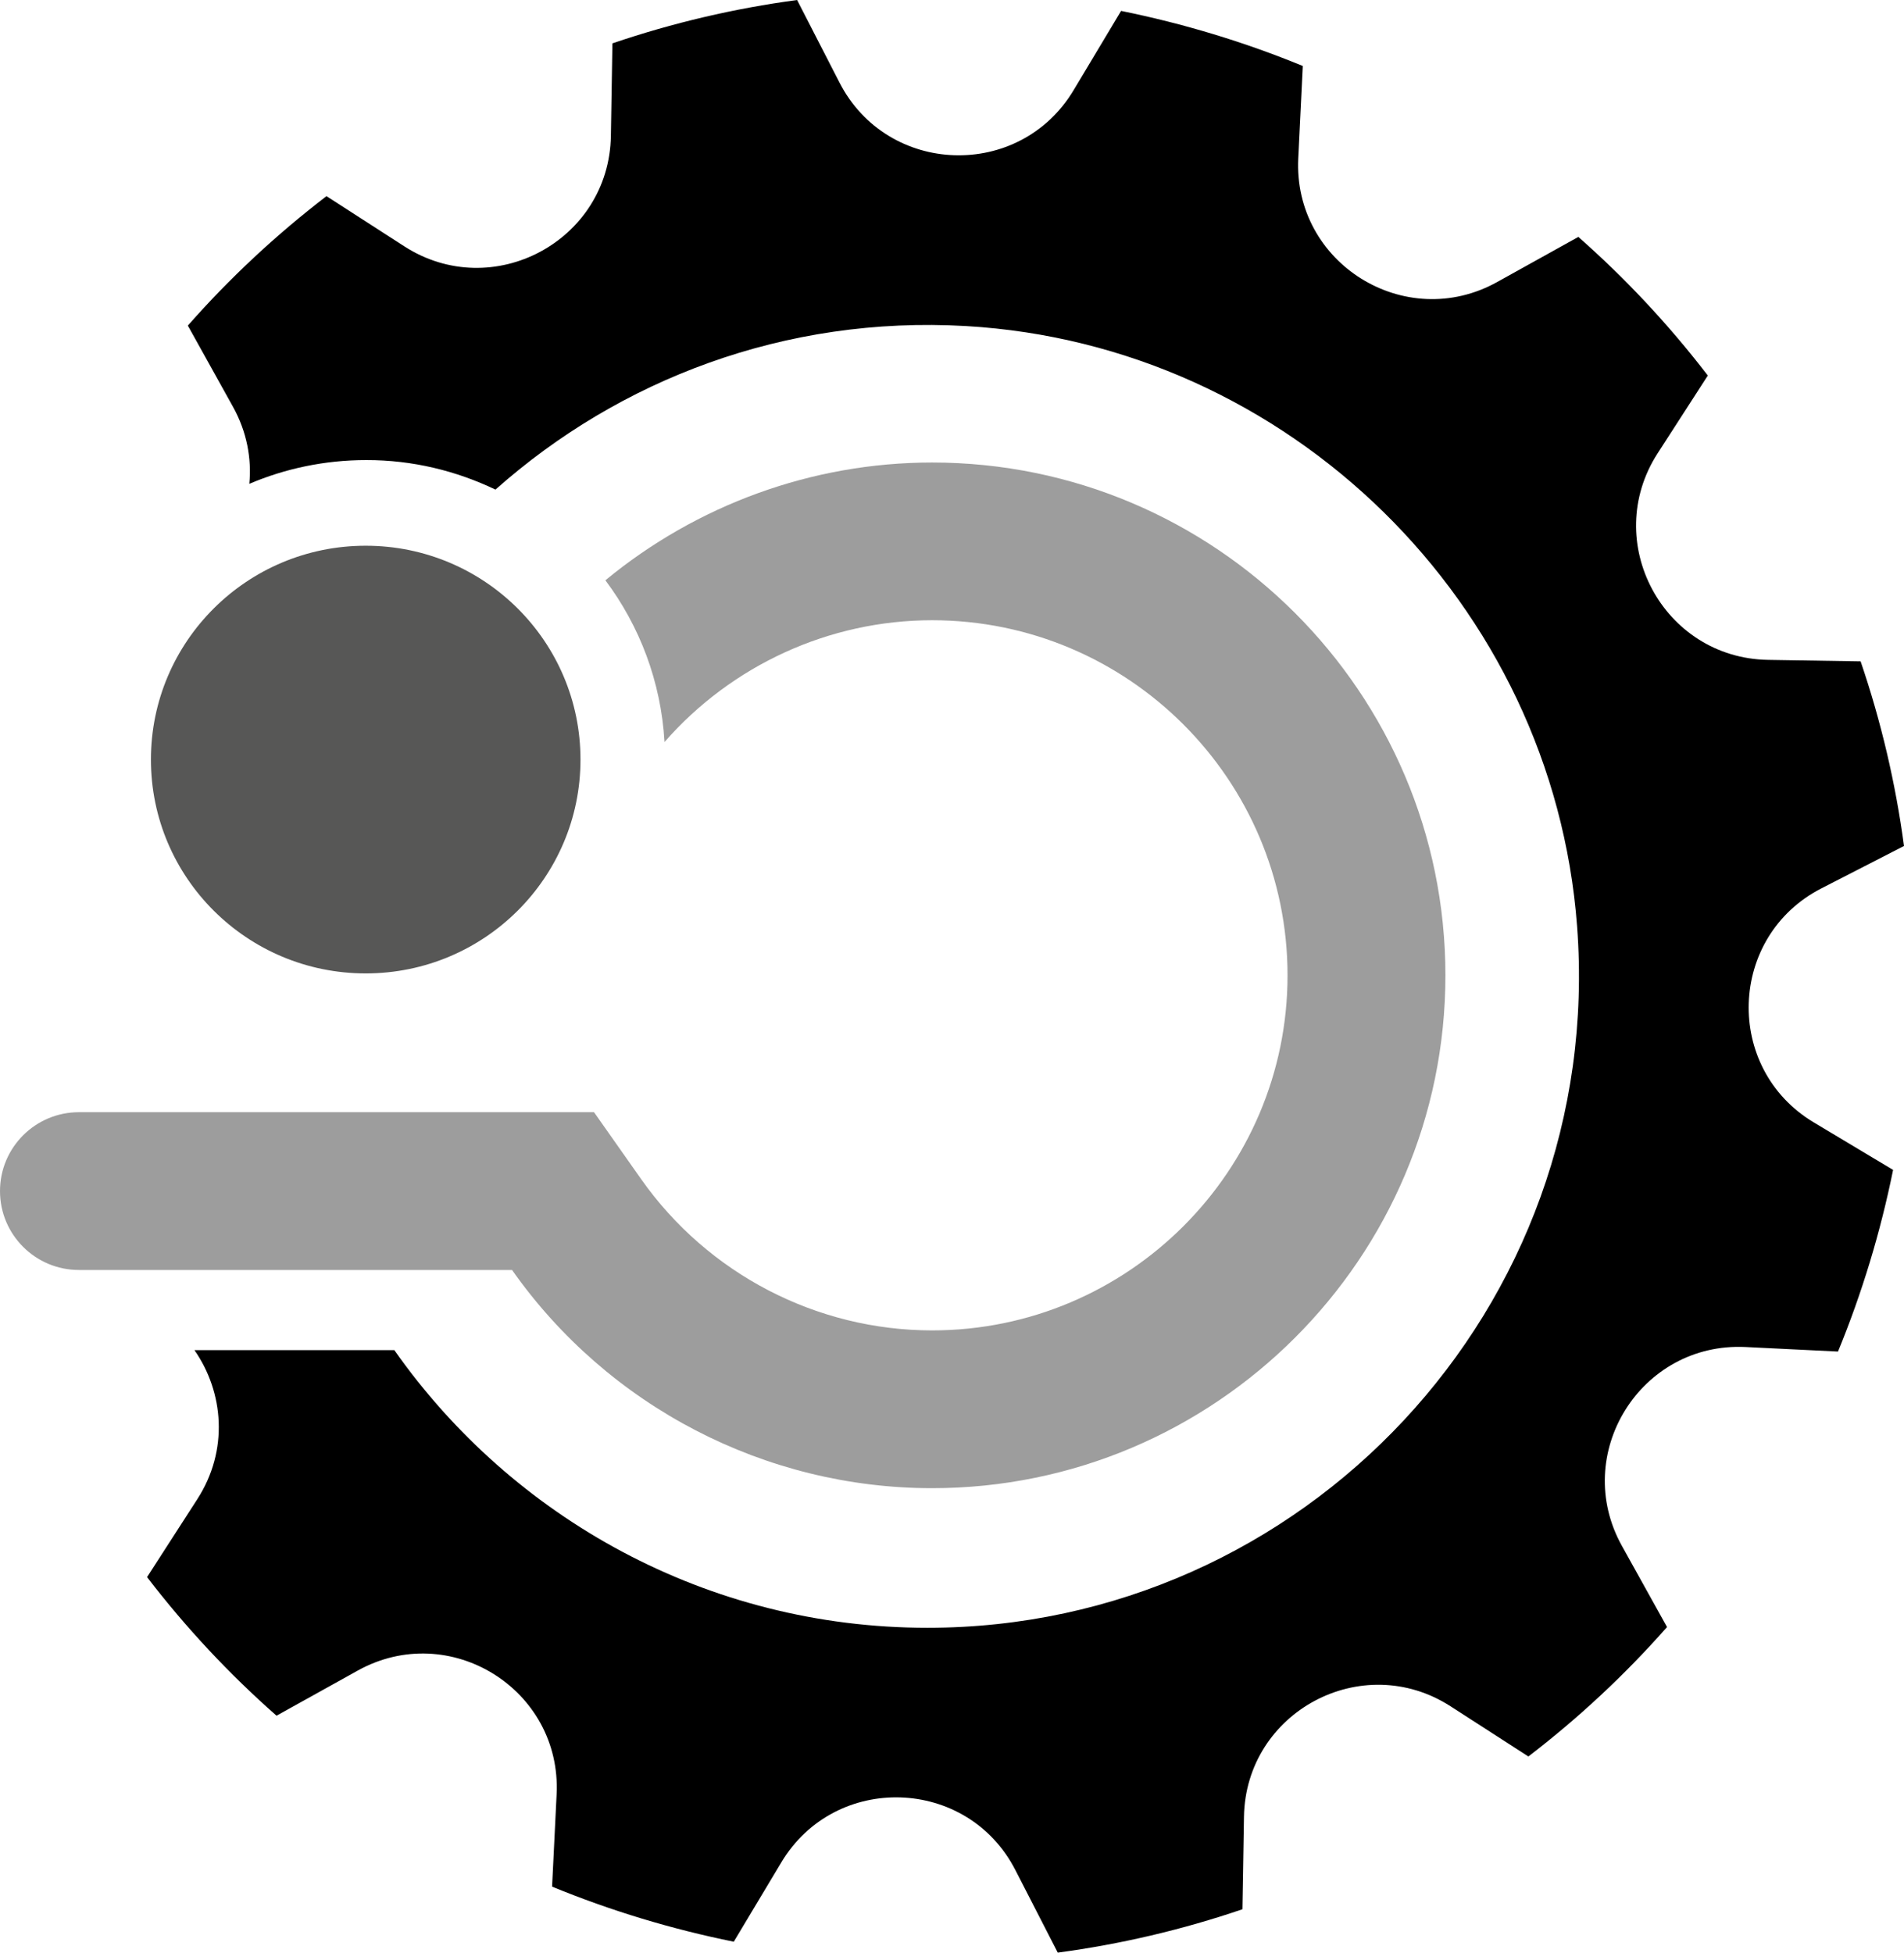
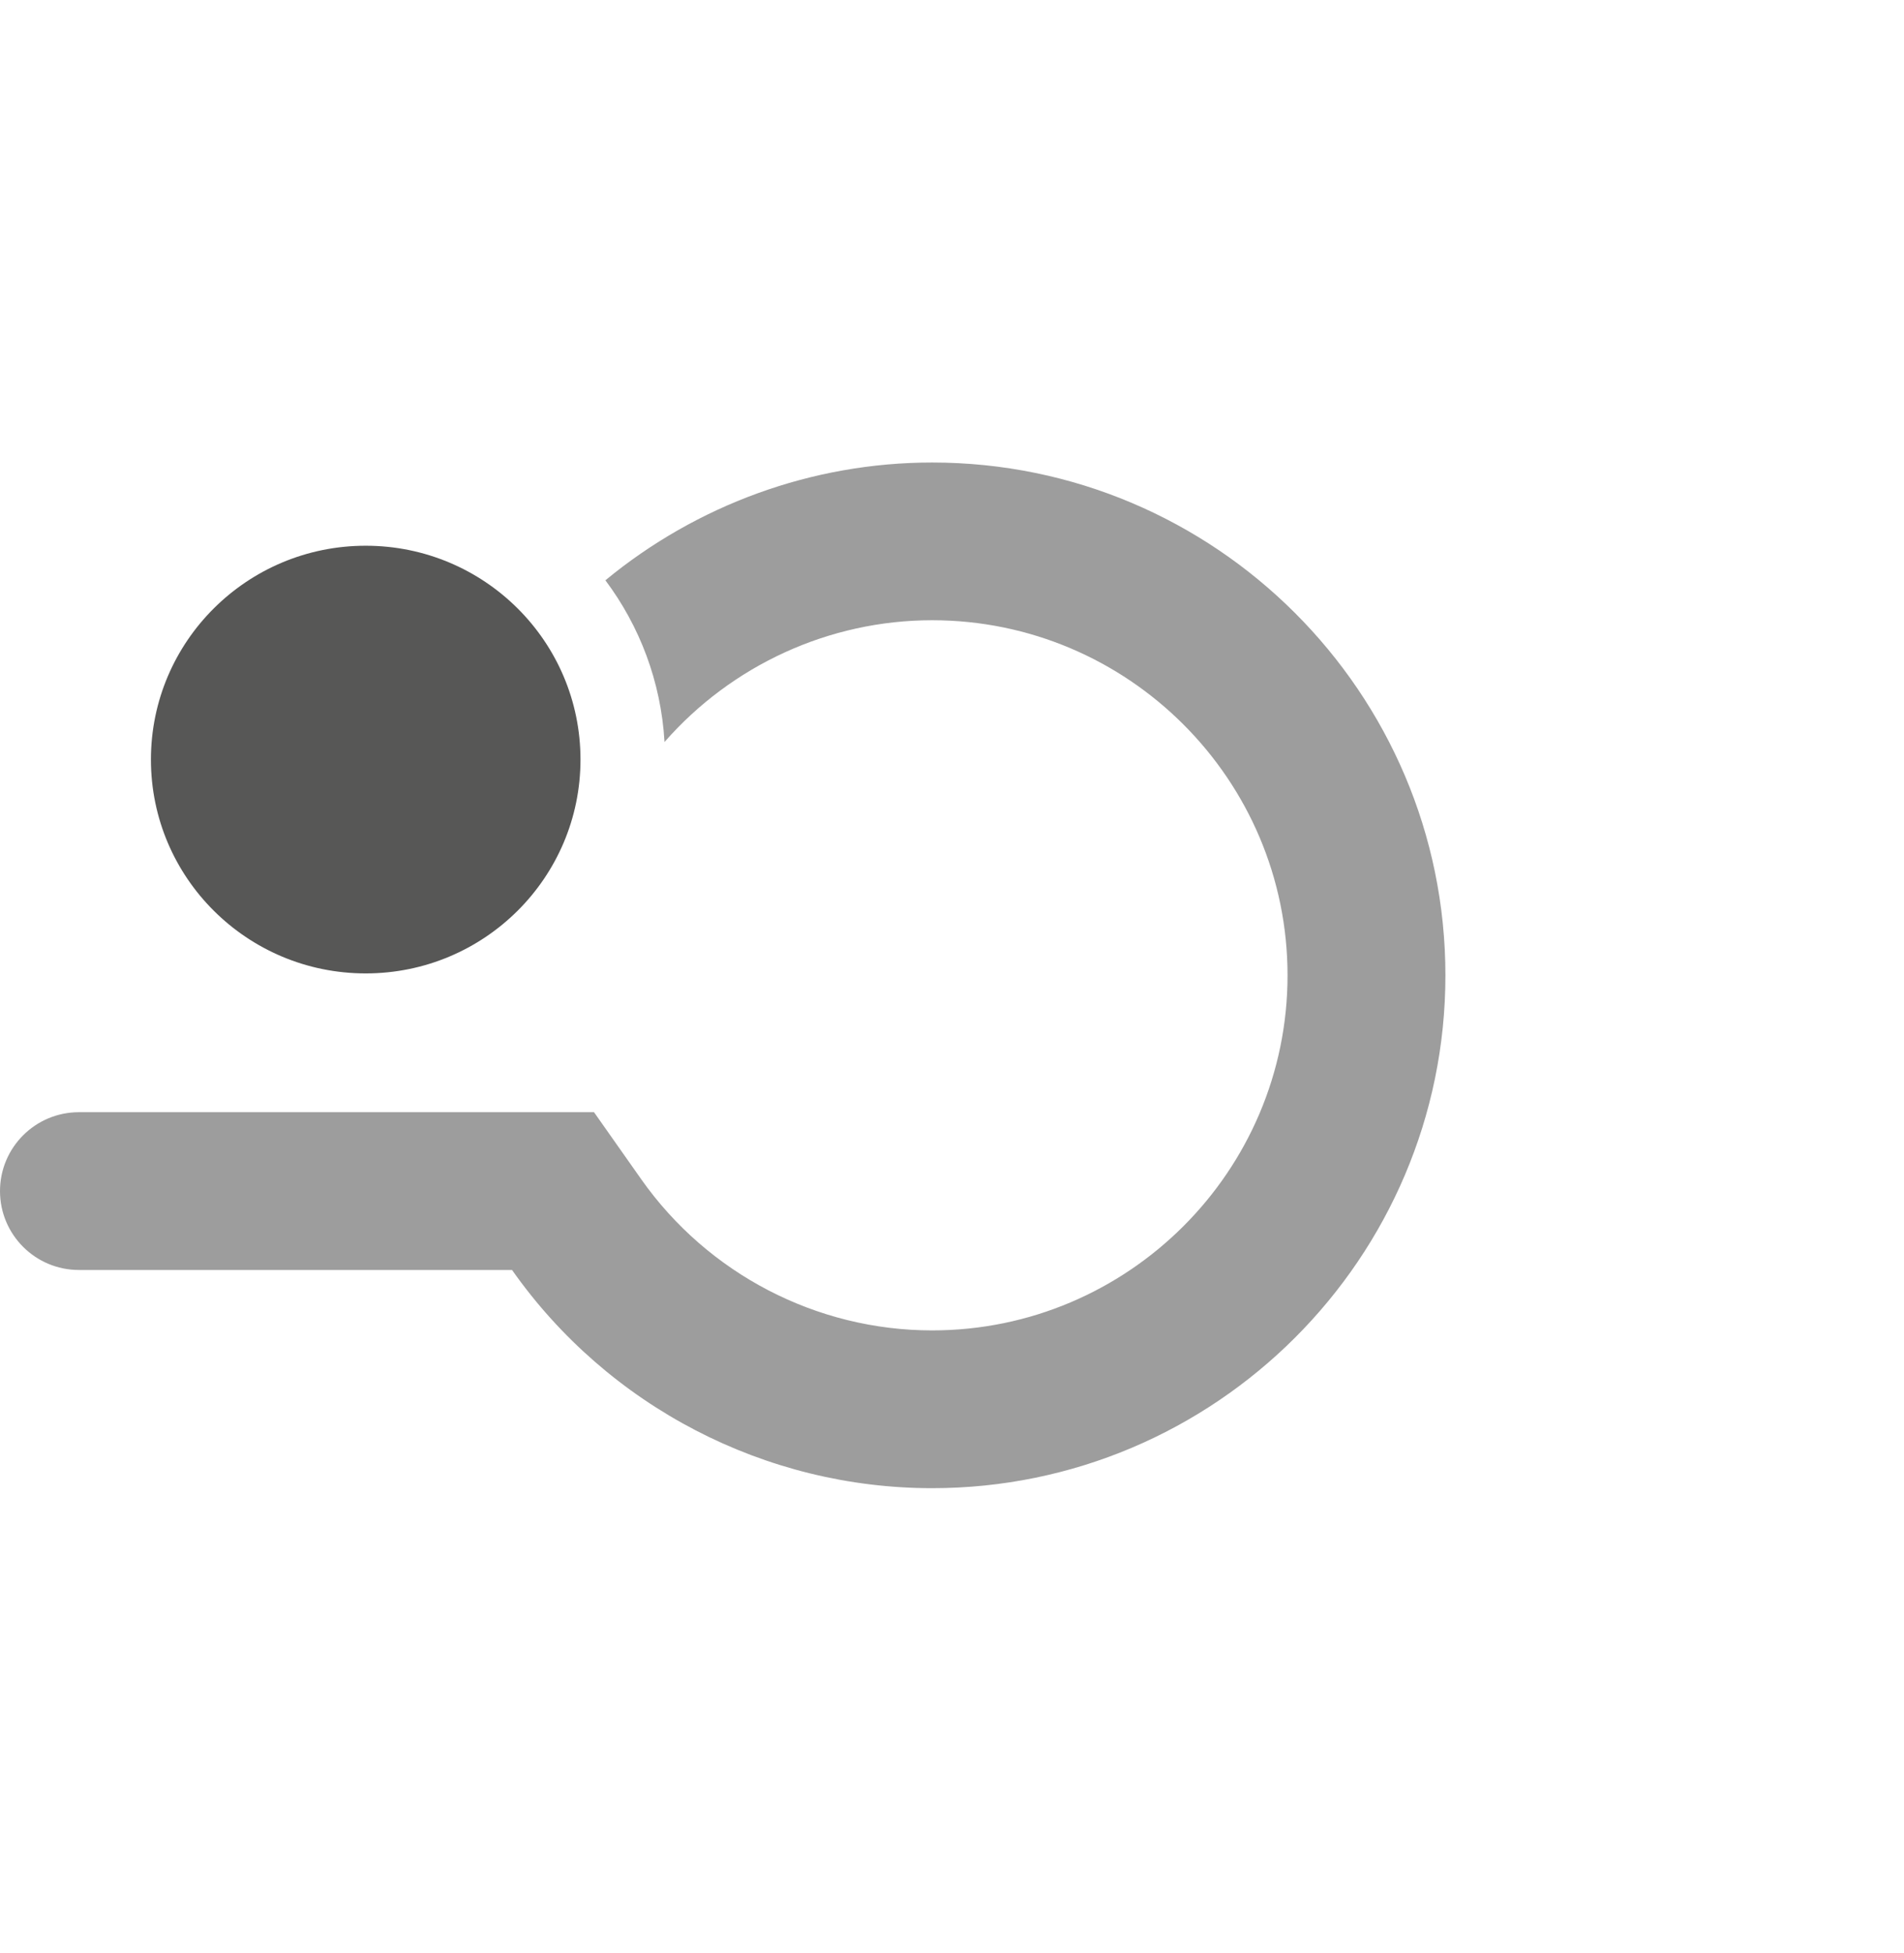
<svg xmlns="http://www.w3.org/2000/svg" width="984" height="1009" xml:space="preserve" overflow="hidden">
  <g transform="translate(-2513 -355)">
    <path d="M2994.72 1042.47C2935.03 1042.47 2878.82 1013.24 2844.37 964.334L2819.99 929.715 2553.81 929.715C2531.29 929.715 2513 947.952 2513 970.481 2513 992.977 2531.26 1011.25 2553.81 1011.25L2777.63 1011.25C2827.35 1081.86 2908.52 1124 2994.72 1124 3141.01 1124 3260 1005.1 3260 859 3260 712.865 3140.97 594 2994.72 594 2932.45 594 2872.9 616.083 2825.87 654.858 2843.54 678.453 2854.61 707.164 2856.43 738.417 2891.16 698.75 2941.53 675.499 2994.72 675.499 3096 675.499 3178.41 757.822 3178.41 859 3178.41 960.178 3096 1042.47 2994.72 1042.47Z" fill="#9D9D9D" fill-rule="evenodd" />
-     <path d="M2769.06 607.998C2833.08 551.115 2918.76 518.12 3012.11 523.482 3179.21 533.106 3315.53 666.839 3328.05 833.671 3342.86 1030.89 3186.53 1196.14 2992.3 1196.14 2878.5 1196.14 2777.76 1139.36 2716.8 1052.68L2613.51 1052.68C2628.57 1074.36 2631.36 1104.33 2614.92 1129.77L2589 1169.95C2609.05 1196.07 2631.43 1220.02 2655.91 1241.57L2697.85 1218.27C2745.34 1191.88 2803.34 1227.93 2800.66 1282.2L2798.32 1329.9C2813.38 1336.09 2828.82 1341.59 2844.6 1346.37 2860.38 1351.15 2876.26 1355.13 2892.22 1358.36L2916.77 1317.39C2944.68 1270.82 3012.97 1273.06 3037.76 1321.35L3059.66 1364C3091.98 1359.67 3123.92 1352.21 3155.1 1341.59L3155.89 1293.78C3156.79 1239.48 3217.03 1207.31 3262.69 1236.73L3302.88 1262.64C3329.01 1242.61 3352.97 1220.23 3374.53 1195.76L3351.22 1153.83C3324.81 1106.36 3360.88 1048.38 3415.17 1051.06L3462.89 1053.4C3469.08 1038.34 3474.58 1022.91 3479.36 1007.14 3484.14 991.361 3488.13 975.482 3491.36 959.534L3450.38 934.994C3403.79 907.085 3406.02 838.826 3454.33 814.046L3497 792.152C3492.67 759.844 3485.21 727.915 3474.58 696.741L3426.76 695.985C3372.43 695.091 3340.25 634.875 3369.68 589.232L3395.61 549.053C3375.56 522.932 3353.18 498.976 3328.7 477.426L3286.75 500.729C3239.27 527.125 3181.27 491.071 3183.95 436.801L3186.29 389.095C3171.23 382.909 3155.79 377.409 3140.01 372.632 3124.23 367.854 3108.34 363.868 3092.39 360.637L3067.84 401.606C3039.92 448.212 2971.64 445.943 2946.85 397.653L2924.95 355C2892.63 359.331 2860.69 366.789 2829.5 377.409L2828.71 425.218C2827.82 479.523 2767.58 511.693 2721.92 482.272L2681.73 456.357C2655.6 476.395 2631.63 498.77 2610.08 523.241L2633.39 565.173C2640.61 578.164 2643.08 591.912 2641.85 605.008 2660.45 597.102 2680.87 592.737 2702.32 592.737 2726.25 592.703 2748.81 598.305 2769.06 607.998Z" fill-rule="evenodd" />
    <path d="M2813 747.5C2813 808.528 2763.3 858 2702 858 2640.7 858 2591 808.528 2591 747.5 2591 686.472 2640.7 637 2702 637 2763.3 637 2813 686.472 2813 747.5Z" fill="#575756" fill-rule="evenodd" />
  </g>
</svg>